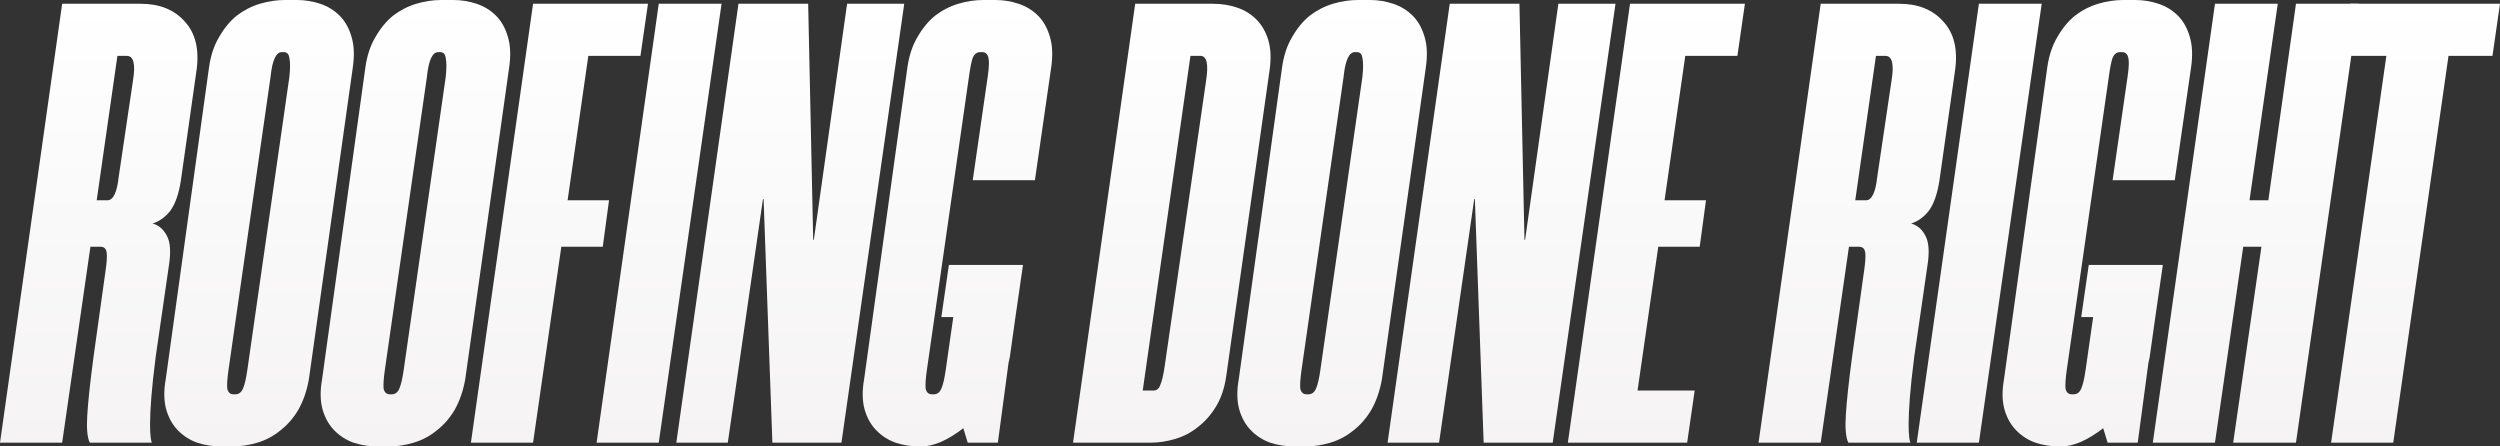
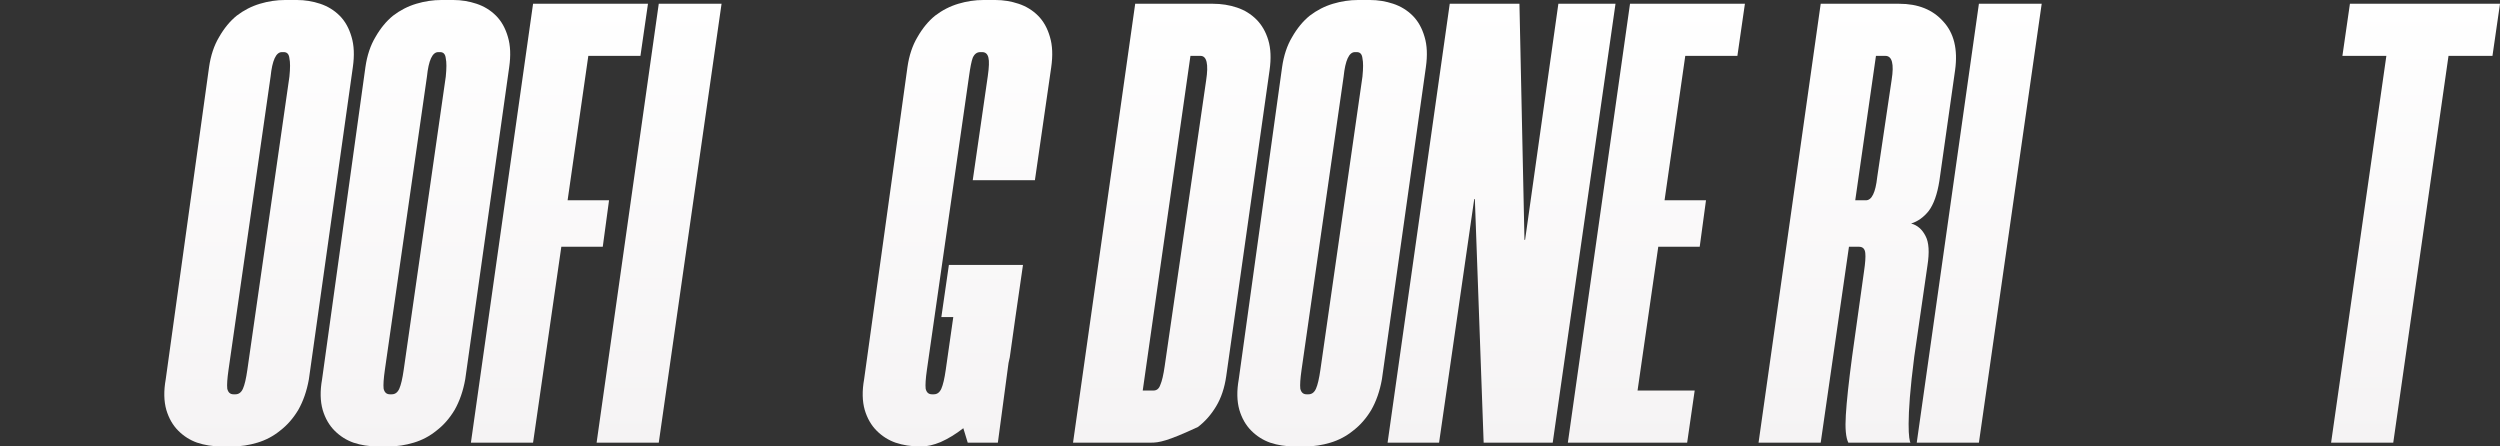
<svg xmlns="http://www.w3.org/2000/svg" width="1439" height="257" viewBox="0 0 1439 257" fill="none">
  <rect x="0" y="0" width="1439" height="257" fill="#333333" stroke="none" />
  <path d="M1434.66 32.165H1409.36L1377.56 254.792H1341.78L1373.59 32.165H1348.29L1352.62 2.168H1439L1434.66 32.165Z" fill="url(#paint0_linear_344_1958)" />
-   <path d="M1357.7 2.168L1321.56 254.792H1285.42L1301.68 142.033H1291.2L1274.94 254.792H1239.16L1274.94 2.168H1311.08L1294.82 115.289H1305.66L1321.56 2.168H1357.7Z" fill="url(#paint1_linear_344_1958)" />
-   <path d="M1185.3 256.96C1180.48 256.96 1175.9 256.237 1171.57 254.792C1167.47 253.346 1163.86 251.057 1160.73 247.925C1157.59 244.793 1155.3 240.817 1153.86 235.999C1152.41 230.939 1152.29 225.036 1153.5 218.29L1178.43 38.67C1179.4 31.924 1181.33 26.142 1184.22 21.323C1187.11 16.263 1190.48 12.167 1194.34 9.035C1198.43 5.903 1202.89 3.614 1207.71 2.168C1212.53 0.723 1217.35 0 1222.16 0H1229.03C1233.61 0 1238.07 0.723 1242.4 2.168C1246.74 3.614 1250.47 5.903 1253.61 9.035C1256.74 12.167 1259.03 16.263 1260.47 21.323C1261.92 26.142 1262.16 31.924 1261.2 38.67L1251.8 103.724H1216.02L1224.69 43.73C1225.42 38.67 1225.54 35.177 1225.06 33.249C1224.57 31.081 1223.37 29.997 1221.44 29.997H1220.36C1218.43 29.997 1216.98 31.081 1216.02 33.249C1215.3 35.177 1214.58 38.791 1213.85 44.092L1189.64 212.869C1188.92 217.928 1188.67 221.542 1188.92 223.711C1189.4 225.879 1190.6 226.963 1192.53 226.963H1193.61C1195.54 226.963 1196.99 225.879 1197.95 223.711C1198.91 221.542 1199.76 217.928 1200.48 212.869L1204.82 182.51H1197.95L1202.29 152.514H1244.93L1240.6 182.51L1237.34 205.64L1236.62 208.893L1230.48 254.792H1213.13L1210.6 246.479C1206.26 249.853 1201.93 252.503 1197.59 254.43C1193.49 256.117 1189.88 256.96 1186.75 256.96H1185.3Z" fill="url(#paint2_linear_344_1958)" />
  <path d="M1175.2 2.168L1139.06 254.792H1103.28L1139.06 2.168H1175.2Z" fill="url(#paint3_linear_344_1958)" />
  <path d="M1116.31 104.085C1115.1 111.795 1113.05 117.578 1110.16 121.433C1107.27 125.047 1103.9 127.456 1100.04 128.661C1103.66 129.625 1106.43 132.034 1108.36 135.889C1110.28 139.503 1110.64 145.165 1109.44 152.875L1101.85 205.279C1100.65 214.676 1099.8 222.506 1099.32 228.77C1098.84 235.035 1098.6 240.095 1098.6 243.95C1098.6 247.564 1098.72 250.214 1098.96 251.901C1099.2 253.587 1099.44 254.551 1099.68 254.792H1063.9C1062.46 251.901 1061.97 246.6 1062.46 238.89C1062.94 230.939 1064.14 219.735 1066.07 205.279L1072.94 156.128C1073.66 151.309 1073.9 147.815 1073.66 145.647C1073.42 143.238 1072.21 142.033 1070.05 142.033H1064.26L1048 254.792H1012.22L1048 2.168H1093.18C1104.02 2.168 1112.45 5.542 1118.47 12.288C1124.74 19.034 1127.03 28.431 1125.34 40.478L1116.31 104.085ZM1074.02 115.289C1077.39 115.289 1079.56 110.831 1080.53 101.917L1088.84 45.899C1090.29 36.743 1089.08 32.165 1085.23 32.165H1079.8L1067.88 115.289H1074.02Z" fill="url(#paint4_linear_344_1958)" />
  <path d="M970.041 32.165L958.115 115.289H981.967L978.353 142.033H954.501L942.574 224.795H975.462L971.125 254.792H902.458L938.237 2.168H1004.37L1000.04 32.165H970.041Z" fill="url(#paint5_linear_344_1958)" />
  <path d="M853.99 254.792L848.93 114.566H848.569L828.33 254.792H798.695L834.474 2.168H874.59L877.481 138.057H877.843L896.997 2.168H929.885L893.745 254.792H853.99Z" fill="url(#paint6_linear_344_1958)" />
  <path d="M744.837 256.96C740.018 256.96 735.44 256.237 731.103 254.792C727.007 253.346 723.393 251.057 720.261 247.925C717.129 244.793 714.84 240.817 713.394 235.999C711.949 230.939 711.828 225.036 713.033 218.29L737.97 38.67C738.934 31.924 740.861 26.142 743.752 21.323C746.644 16.263 750.017 12.167 753.872 9.035C757.968 5.903 762.425 3.614 767.244 2.168C772.063 0.723 776.881 0 781.7 0H788.567C793.145 0 797.602 0.723 801.939 2.168C806.276 3.614 810.01 5.903 813.143 9.035C816.275 12.167 818.564 16.263 820.009 21.323C821.455 26.142 821.696 31.924 820.732 38.67L795.434 218.29C794.229 225.036 792.181 230.939 789.29 235.999C786.399 240.817 782.905 244.793 778.809 247.925C774.954 251.057 770.617 253.346 765.798 254.792C760.98 256.237 756.281 256.96 751.703 256.96H744.837ZM779.893 29.997C776.52 29.997 774.352 34.695 773.388 44.092L749.174 212.869C748.451 217.928 748.21 221.542 748.451 223.711C748.933 225.879 750.137 226.963 752.065 226.963H753.149C755.077 226.963 756.522 225.879 757.486 223.711C758.45 221.542 759.293 217.928 760.016 212.869L784.23 44.092C784.712 39.273 784.712 35.779 784.23 33.611C783.989 31.201 782.905 29.997 780.977 29.997H779.893Z" fill="url(#paint7_linear_344_1958)" />
-   <path d="M617.638 254.792L653.418 2.168H698.232C703.051 2.168 707.629 2.891 711.966 4.337C716.302 5.783 720.037 8.071 723.169 11.204C726.301 14.336 728.59 18.311 730.036 23.13C731.482 27.949 731.723 33.731 730.759 40.478L705.822 216.483C704.858 223.229 702.93 229.011 700.039 233.83C697.148 238.649 693.654 242.624 689.558 245.757C685.703 248.889 681.367 251.178 676.548 252.623C671.729 254.069 667.031 254.792 662.453 254.792H617.638ZM685.221 32.165L657.755 224.795H663.898C665.826 224.795 667.151 223.711 667.874 221.542C668.838 219.374 669.681 215.76 670.404 210.7L694.257 46.26C695.702 36.864 694.618 32.165 691.004 32.165H685.221Z" fill="url(#paint8_linear_344_1958)" />
+   <path d="M617.638 254.792L653.418 2.168H698.232C703.051 2.168 707.629 2.891 711.966 4.337C716.302 5.783 720.037 8.071 723.169 11.204C726.301 14.336 728.59 18.311 730.036 23.13C731.482 27.949 731.723 33.731 730.759 40.478L705.822 216.483C704.858 223.229 702.93 229.011 700.039 233.83C697.148 238.649 693.654 242.624 689.558 245.757C671.729 254.069 667.031 254.792 662.453 254.792H617.638ZM685.221 32.165L657.755 224.795H663.898C665.826 224.795 667.151 223.711 667.874 221.542C668.838 219.374 669.681 215.76 670.404 210.7L694.257 46.26C695.702 36.864 694.618 32.165 691.004 32.165H685.221Z" fill="url(#paint8_linear_344_1958)" />
  <path d="M529.193 256.96C524.374 256.96 519.796 256.237 515.459 254.792C511.363 253.346 507.749 251.057 504.617 247.925C501.485 244.793 499.196 240.817 497.75 235.999C496.305 230.939 496.184 225.036 497.389 218.29L522.326 38.67C523.29 31.924 525.217 26.142 528.108 21.323C531 16.263 534.373 12.167 538.228 9.035C542.324 5.903 546.781 3.614 551.6 2.168C556.419 0.723 561.237 0 566.056 0H572.923C577.501 0 581.958 0.723 586.295 2.168C590.632 3.614 594.366 5.903 597.499 9.035C600.631 12.167 602.92 16.263 604.365 21.323C605.811 26.142 606.052 31.924 605.088 38.67L595.692 103.724H559.912L568.586 43.73C569.309 38.67 569.429 35.177 568.947 33.249C568.466 31.081 567.261 29.997 565.333 29.997H564.249C562.322 29.997 560.876 31.081 559.912 33.249C559.189 35.177 558.467 38.791 557.744 44.092L533.53 212.869C532.807 217.928 532.566 221.542 532.807 223.711C533.289 225.879 534.493 226.963 536.421 226.963H537.505C539.433 226.963 540.878 225.879 541.842 223.711C542.806 221.542 543.649 217.928 544.372 212.869L548.709 182.51H541.842L546.179 152.514H588.825L584.488 182.51L581.235 205.64L580.512 208.893L574.368 254.792H557.021L554.491 246.479C550.154 249.853 545.817 252.503 541.481 254.43C537.385 256.117 533.771 256.96 530.638 256.96H529.193Z" fill="url(#paint9_linear_344_1958)" />
-   <path d="M444.584 254.792L439.524 114.566H439.163L418.924 254.792H389.289L425.068 2.168H465.184L468.075 138.057H468.437L487.591 2.168H520.479L484.339 254.792H444.584Z" fill="url(#paint10_linear_344_1958)" />
  <path d="M415.327 2.168L379.186 254.792H343.407L379.186 2.168H415.327Z" fill="url(#paint11_linear_344_1958)" />
  <path d="M338.638 32.165L326.712 115.289H350.565L346.95 142.033H323.098L306.834 254.792H271.055L306.834 2.168H372.972L368.635 32.165H338.638Z" fill="url(#paint12_linear_344_1958)" />
  <path d="M217.197 256.96C212.378 256.96 207.8 256.237 203.464 254.792C199.368 253.346 195.754 251.057 192.621 247.925C189.489 244.793 187.2 240.817 185.755 235.999C184.309 230.939 184.189 225.036 185.393 218.29L210.33 38.67C211.294 31.924 213.222 26.142 216.113 21.323C219.004 16.263 222.377 12.167 226.232 9.035C230.328 5.903 234.786 3.614 239.604 2.168C244.423 0.723 249.242 0 254.061 0H260.927C265.505 0 269.962 0.723 274.299 2.168C278.636 3.614 282.371 5.903 285.503 9.035C288.635 12.167 290.924 16.263 292.37 21.323C293.815 26.142 294.056 31.924 293.092 38.67L267.794 218.29C266.589 225.036 264.541 230.939 261.65 235.999C258.759 240.817 255.265 244.793 251.169 247.925C247.314 251.057 242.977 253.346 238.159 254.792C233.34 256.237 228.642 256.96 224.064 256.96H217.197ZM252.254 29.997C248.88 29.997 246.712 34.695 245.748 44.092L221.534 212.869C220.811 217.928 220.57 221.542 220.811 223.711C221.293 225.879 222.498 226.963 224.425 226.963H225.509C227.437 226.963 228.883 225.879 229.846 223.711C230.81 221.542 231.653 217.928 232.376 212.869L256.59 44.092C257.072 39.273 257.072 35.779 256.59 33.611C256.349 31.201 255.265 29.997 253.338 29.997H252.254Z" fill="url(#paint13_linear_344_1958)" />
  <path d="M127.198 256.96C122.38 256.96 117.802 256.237 113.465 254.792C109.369 253.346 105.755 251.057 102.623 247.925C99.49 244.793 97.201 240.817 95.756 235.999C94.31 230.939 94.19 225.036 95.394 218.29L120.332 38.67C121.295 31.924 123.223 26.142 126.114 21.323C129.005 16.263 132.378 12.167 136.233 9.035C140.329 5.903 144.787 3.614 149.606 2.168C154.424 0.723 159.243 0 164.062 0H170.929C175.506 0 179.964 0.723 184.301 2.168C188.637 3.614 192.372 5.903 195.504 9.035C198.636 12.167 200.925 16.263 202.371 21.323C203.817 26.142 204.057 31.924 203.094 38.67L177.795 218.29C176.591 225.036 174.543 230.939 171.651 235.999C168.76 240.817 165.266 244.793 161.171 247.925C157.316 251.057 152.979 253.346 148.16 254.792C143.341 256.237 138.643 256.96 134.065 256.96H127.198ZM162.255 29.997C158.882 29.997 156.713 34.695 155.749 44.092L131.535 212.869C130.812 217.928 130.571 221.542 130.812 223.711C131.294 225.879 132.499 226.963 134.426 226.963H135.511C137.438 226.963 138.884 225.879 139.848 223.711C140.811 221.542 141.655 217.928 142.377 212.869L166.592 44.092C167.074 39.273 167.074 35.779 166.592 33.611C166.351 31.201 165.266 29.997 163.339 29.997H162.255Z" fill="url(#paint14_linear_344_1958)" />
-   <path d="M104.085 104.085C102.88 111.795 100.832 117.578 97.941 121.433C95.05 125.047 91.677 127.456 87.822 128.661C91.436 129.625 94.207 132.034 96.134 135.889C98.062 139.503 98.423 145.165 97.218 152.875L89.629 205.279C88.424 214.676 87.581 222.506 87.099 228.77C86.617 235.035 86.376 240.095 86.376 243.95C86.376 247.564 86.497 250.214 86.738 251.901C86.979 253.587 87.219 254.551 87.46 254.792H51.681C50.236 251.901 49.754 246.6 50.236 238.89C50.717 230.939 51.922 219.735 53.85 205.279L60.716 156.128C61.439 151.309 61.68 147.815 61.439 145.647C61.198 143.238 59.993 142.033 57.825 142.033H52.043L35.779 254.792H0L35.779 2.168H80.955C91.797 2.168 100.23 5.542 106.254 12.288C112.518 19.034 114.807 28.431 113.12 40.478L104.085 104.085ZM61.8 115.289C65.174 115.289 67.342 110.831 68.306 101.917L76.618 45.899C78.064 36.743 76.859 32.165 73.004 32.165H67.583L55.657 115.289H61.8Z" fill="url(#paint15_linear_344_1958)" />
  <defs>
    <linearGradient id="paint0_linear_344_1958" x1="1390.39" y1="254.792" x2="1390.39" y2="2.168" gradientUnits="userSpaceOnUse">
      <stop stop-color="#F5F3F4" />
      <stop offset="1" stop-color="white" />
    </linearGradient>
    <linearGradient id="paint1_linear_344_1958" x1="1298.43" y1="254.792" x2="1298.43" y2="2.168" gradientUnits="userSpaceOnUse">
      <stop stop-color="#F5F3F4" />
      <stop offset="1" stop-color="white" />
    </linearGradient>
    <linearGradient id="paint2_linear_344_1958" x1="1207.23" y1="256.96" x2="1207.23" y2="0" gradientUnits="userSpaceOnUse">
      <stop stop-color="#F5F3F4" />
      <stop offset="1" stop-color="white" />
    </linearGradient>
    <linearGradient id="paint3_linear_344_1958" x1="1139.24" y1="254.792" x2="1139.24" y2="2.168" gradientUnits="userSpaceOnUse">
      <stop stop-color="#F5F3F4" />
      <stop offset="1" stop-color="white" />
    </linearGradient>
    <linearGradient id="paint4_linear_344_1958" x1="1069.05" y1="254.792" x2="1069.05" y2="2.168" gradientUnits="userSpaceOnUse">
      <stop stop-color="#F5F3F4" />
      <stop offset="1" stop-color="white" />
    </linearGradient>
    <linearGradient id="paint5_linear_344_1958" x1="953.416" y1="254.792" x2="953.416" y2="2.168" gradientUnits="userSpaceOnUse">
      <stop stop-color="#F5F3F4" />
      <stop offset="1" stop-color="white" />
    </linearGradient>
    <linearGradient id="paint6_linear_344_1958" x1="864.29" y1="254.792" x2="864.29" y2="2.168" gradientUnits="userSpaceOnUse">
      <stop stop-color="#F5F3F4" />
      <stop offset="1" stop-color="white" />
    </linearGradient>
    <linearGradient id="paint7_linear_344_1958" x1="766.761" y1="256.96" x2="766.761" y2="0" gradientUnits="userSpaceOnUse">
      <stop stop-color="#F5F3F4" />
      <stop offset="1" stop-color="white" />
    </linearGradient>
    <linearGradient id="paint8_linear_344_1958" x1="674.488" y1="254.792" x2="674.488" y2="2.168" gradientUnits="userSpaceOnUse">
      <stop stop-color="#F5F3F4" />
      <stop offset="1" stop-color="white" />
    </linearGradient>
    <linearGradient id="paint9_linear_344_1958" x1="551.117" y1="256.96" x2="551.117" y2="0" gradientUnits="userSpaceOnUse">
      <stop stop-color="#F5F3F4" />
      <stop offset="1" stop-color="white" />
    </linearGradient>
    <linearGradient id="paint10_linear_344_1958" x1="454.884" y1="254.792" x2="454.884" y2="2.168" gradientUnits="userSpaceOnUse">
      <stop stop-color="#F5F3F4" />
      <stop offset="1" stop-color="white" />
    </linearGradient>
    <linearGradient id="paint11_linear_344_1958" x1="379.367" y1="254.792" x2="379.367" y2="2.168" gradientUnits="userSpaceOnUse">
      <stop stop-color="#F5F3F4" />
      <stop offset="1" stop-color="white" />
    </linearGradient>
    <linearGradient id="paint12_linear_344_1958" x1="322.013" y1="254.792" x2="322.013" y2="2.168" gradientUnits="userSpaceOnUse">
      <stop stop-color="#F5F3F4" />
      <stop offset="1" stop-color="white" />
    </linearGradient>
    <linearGradient id="paint13_linear_344_1958" x1="239.121" y1="256.96" x2="239.121" y2="0" gradientUnits="userSpaceOnUse">
      <stop stop-color="#F5F3F4" />
      <stop offset="1" stop-color="white" />
    </linearGradient>
    <linearGradient id="paint14_linear_344_1958" x1="149.123" y1="256.96" x2="149.123" y2="0" gradientUnits="userSpaceOnUse">
      <stop stop-color="#F5F3F4" />
      <stop offset="1" stop-color="white" />
    </linearGradient>
    <linearGradient id="paint15_linear_344_1958" x1="56.828" y1="254.792" x2="56.828" y2="2.168" gradientUnits="userSpaceOnUse">
      <stop stop-color="#F5F3F4" />
      <stop offset="1" stop-color="white" />
    </linearGradient>
  </defs>
</svg>